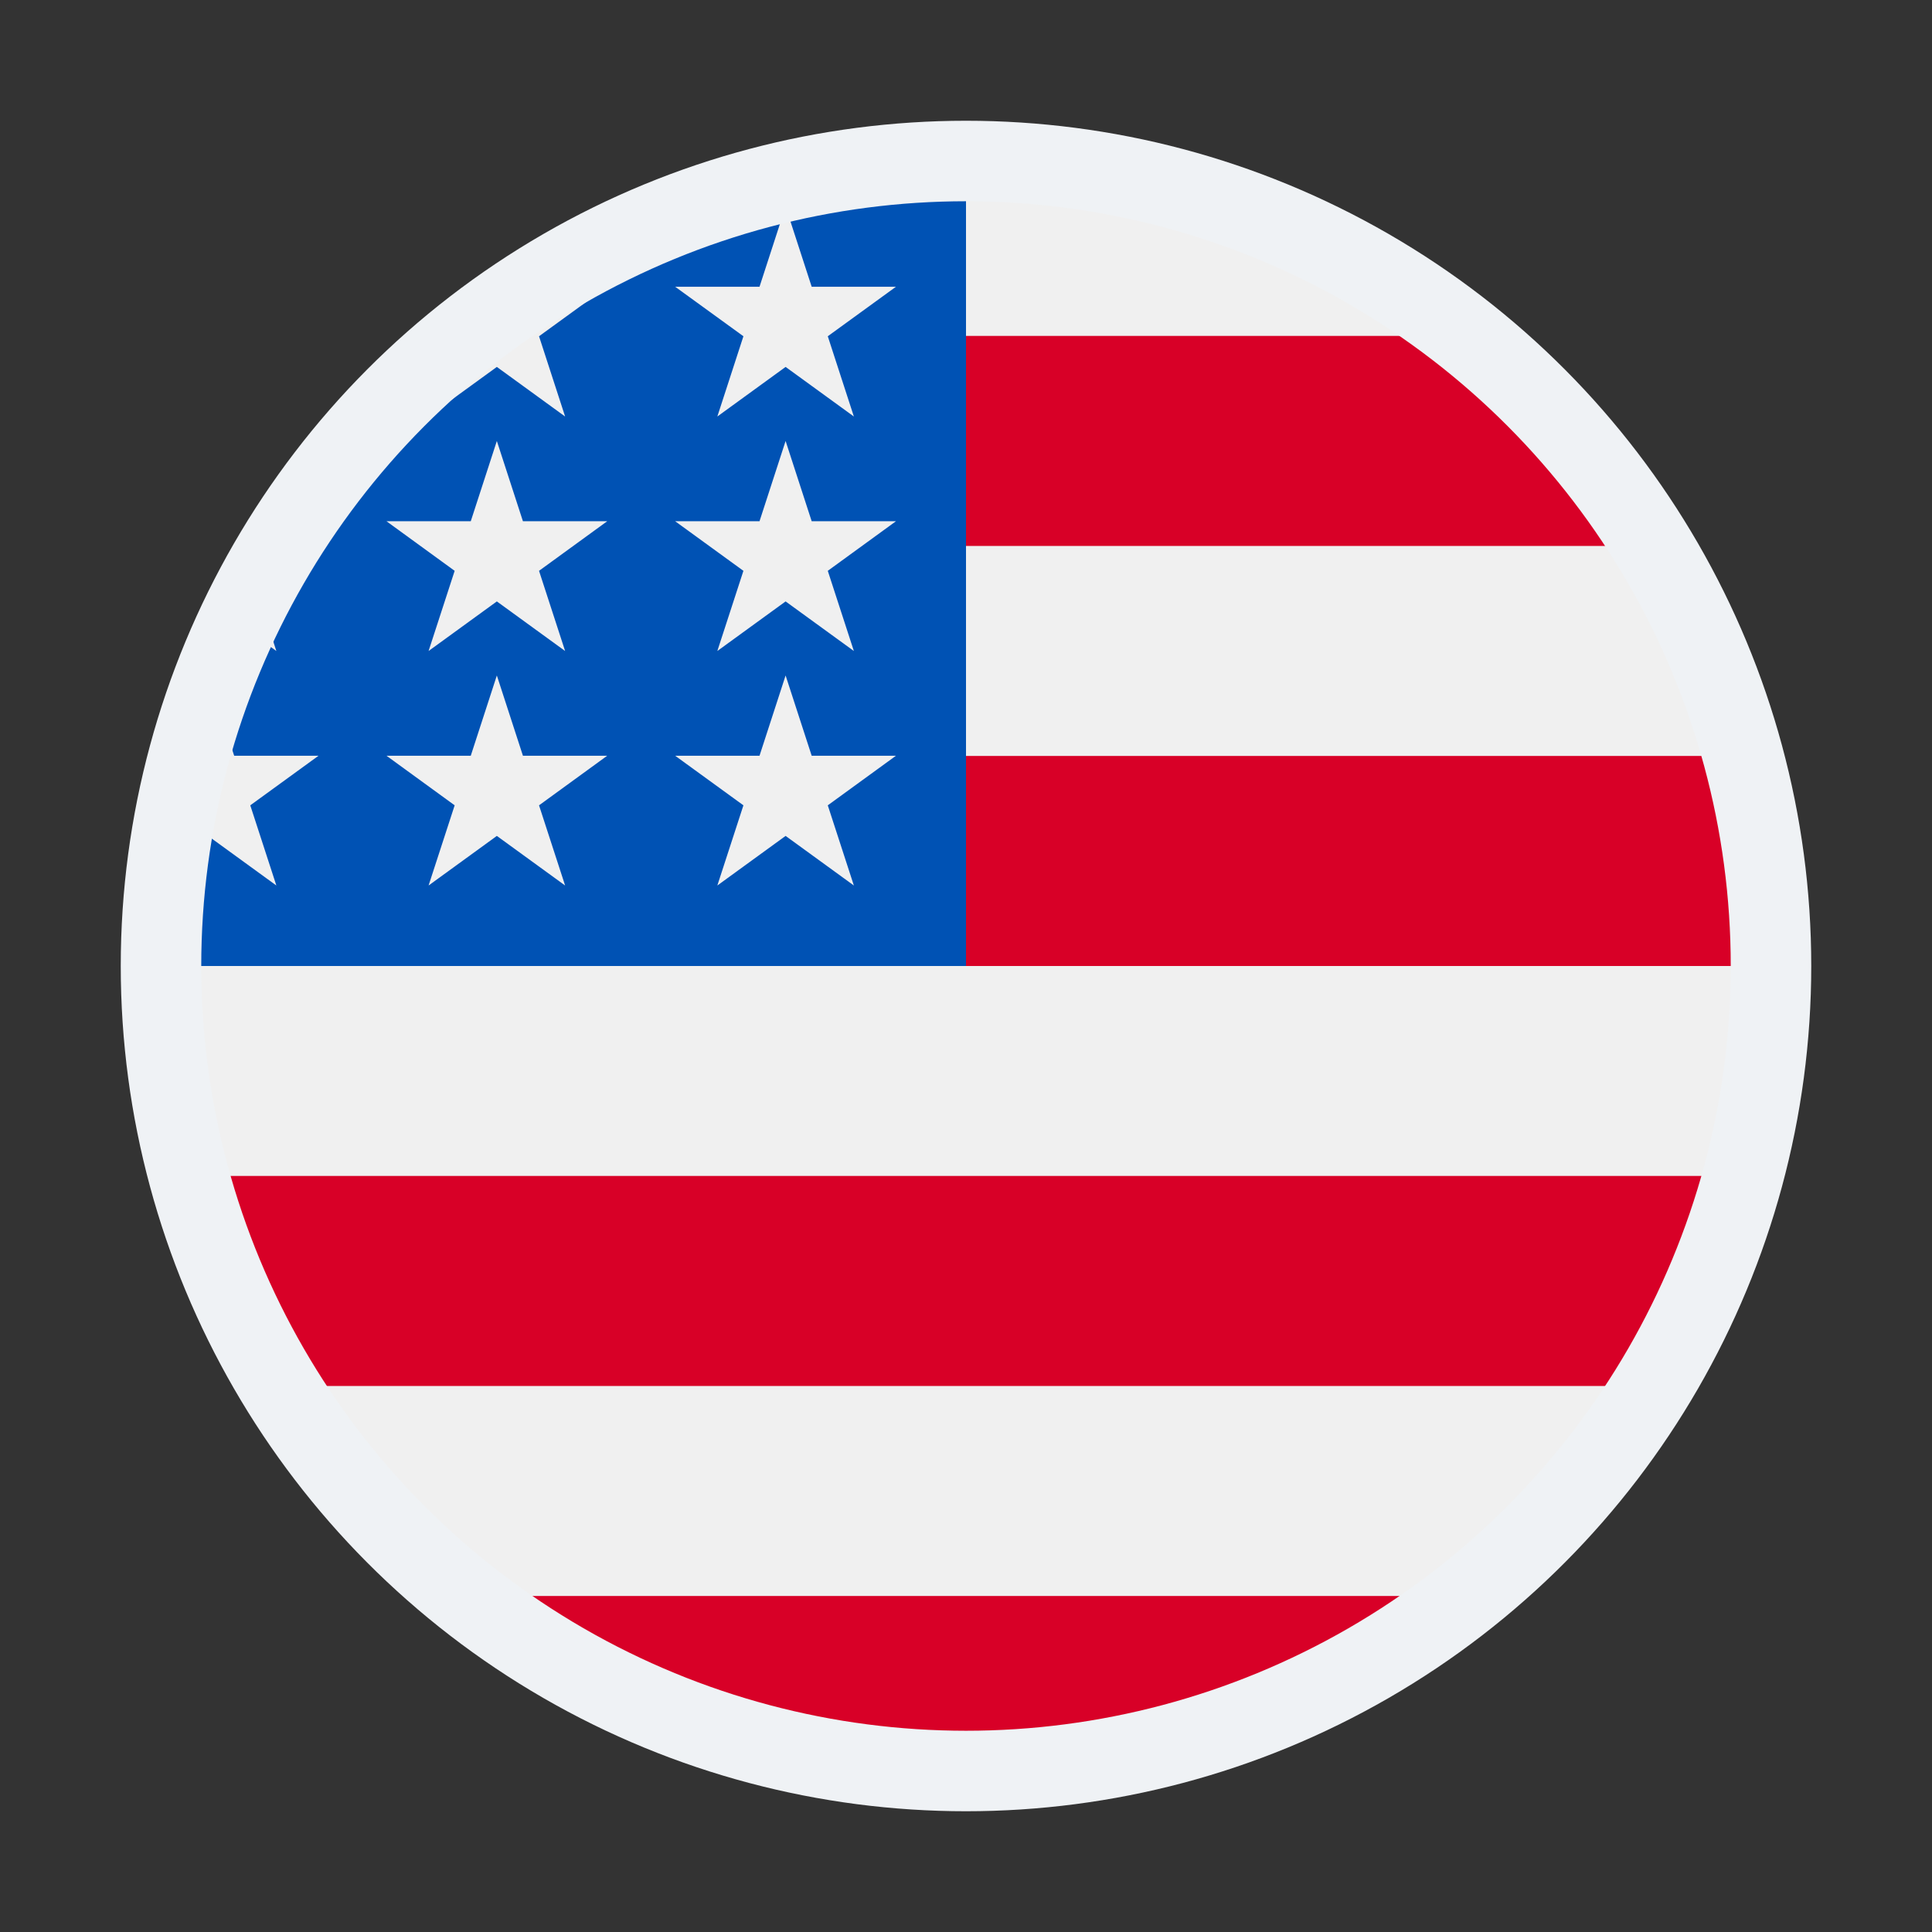
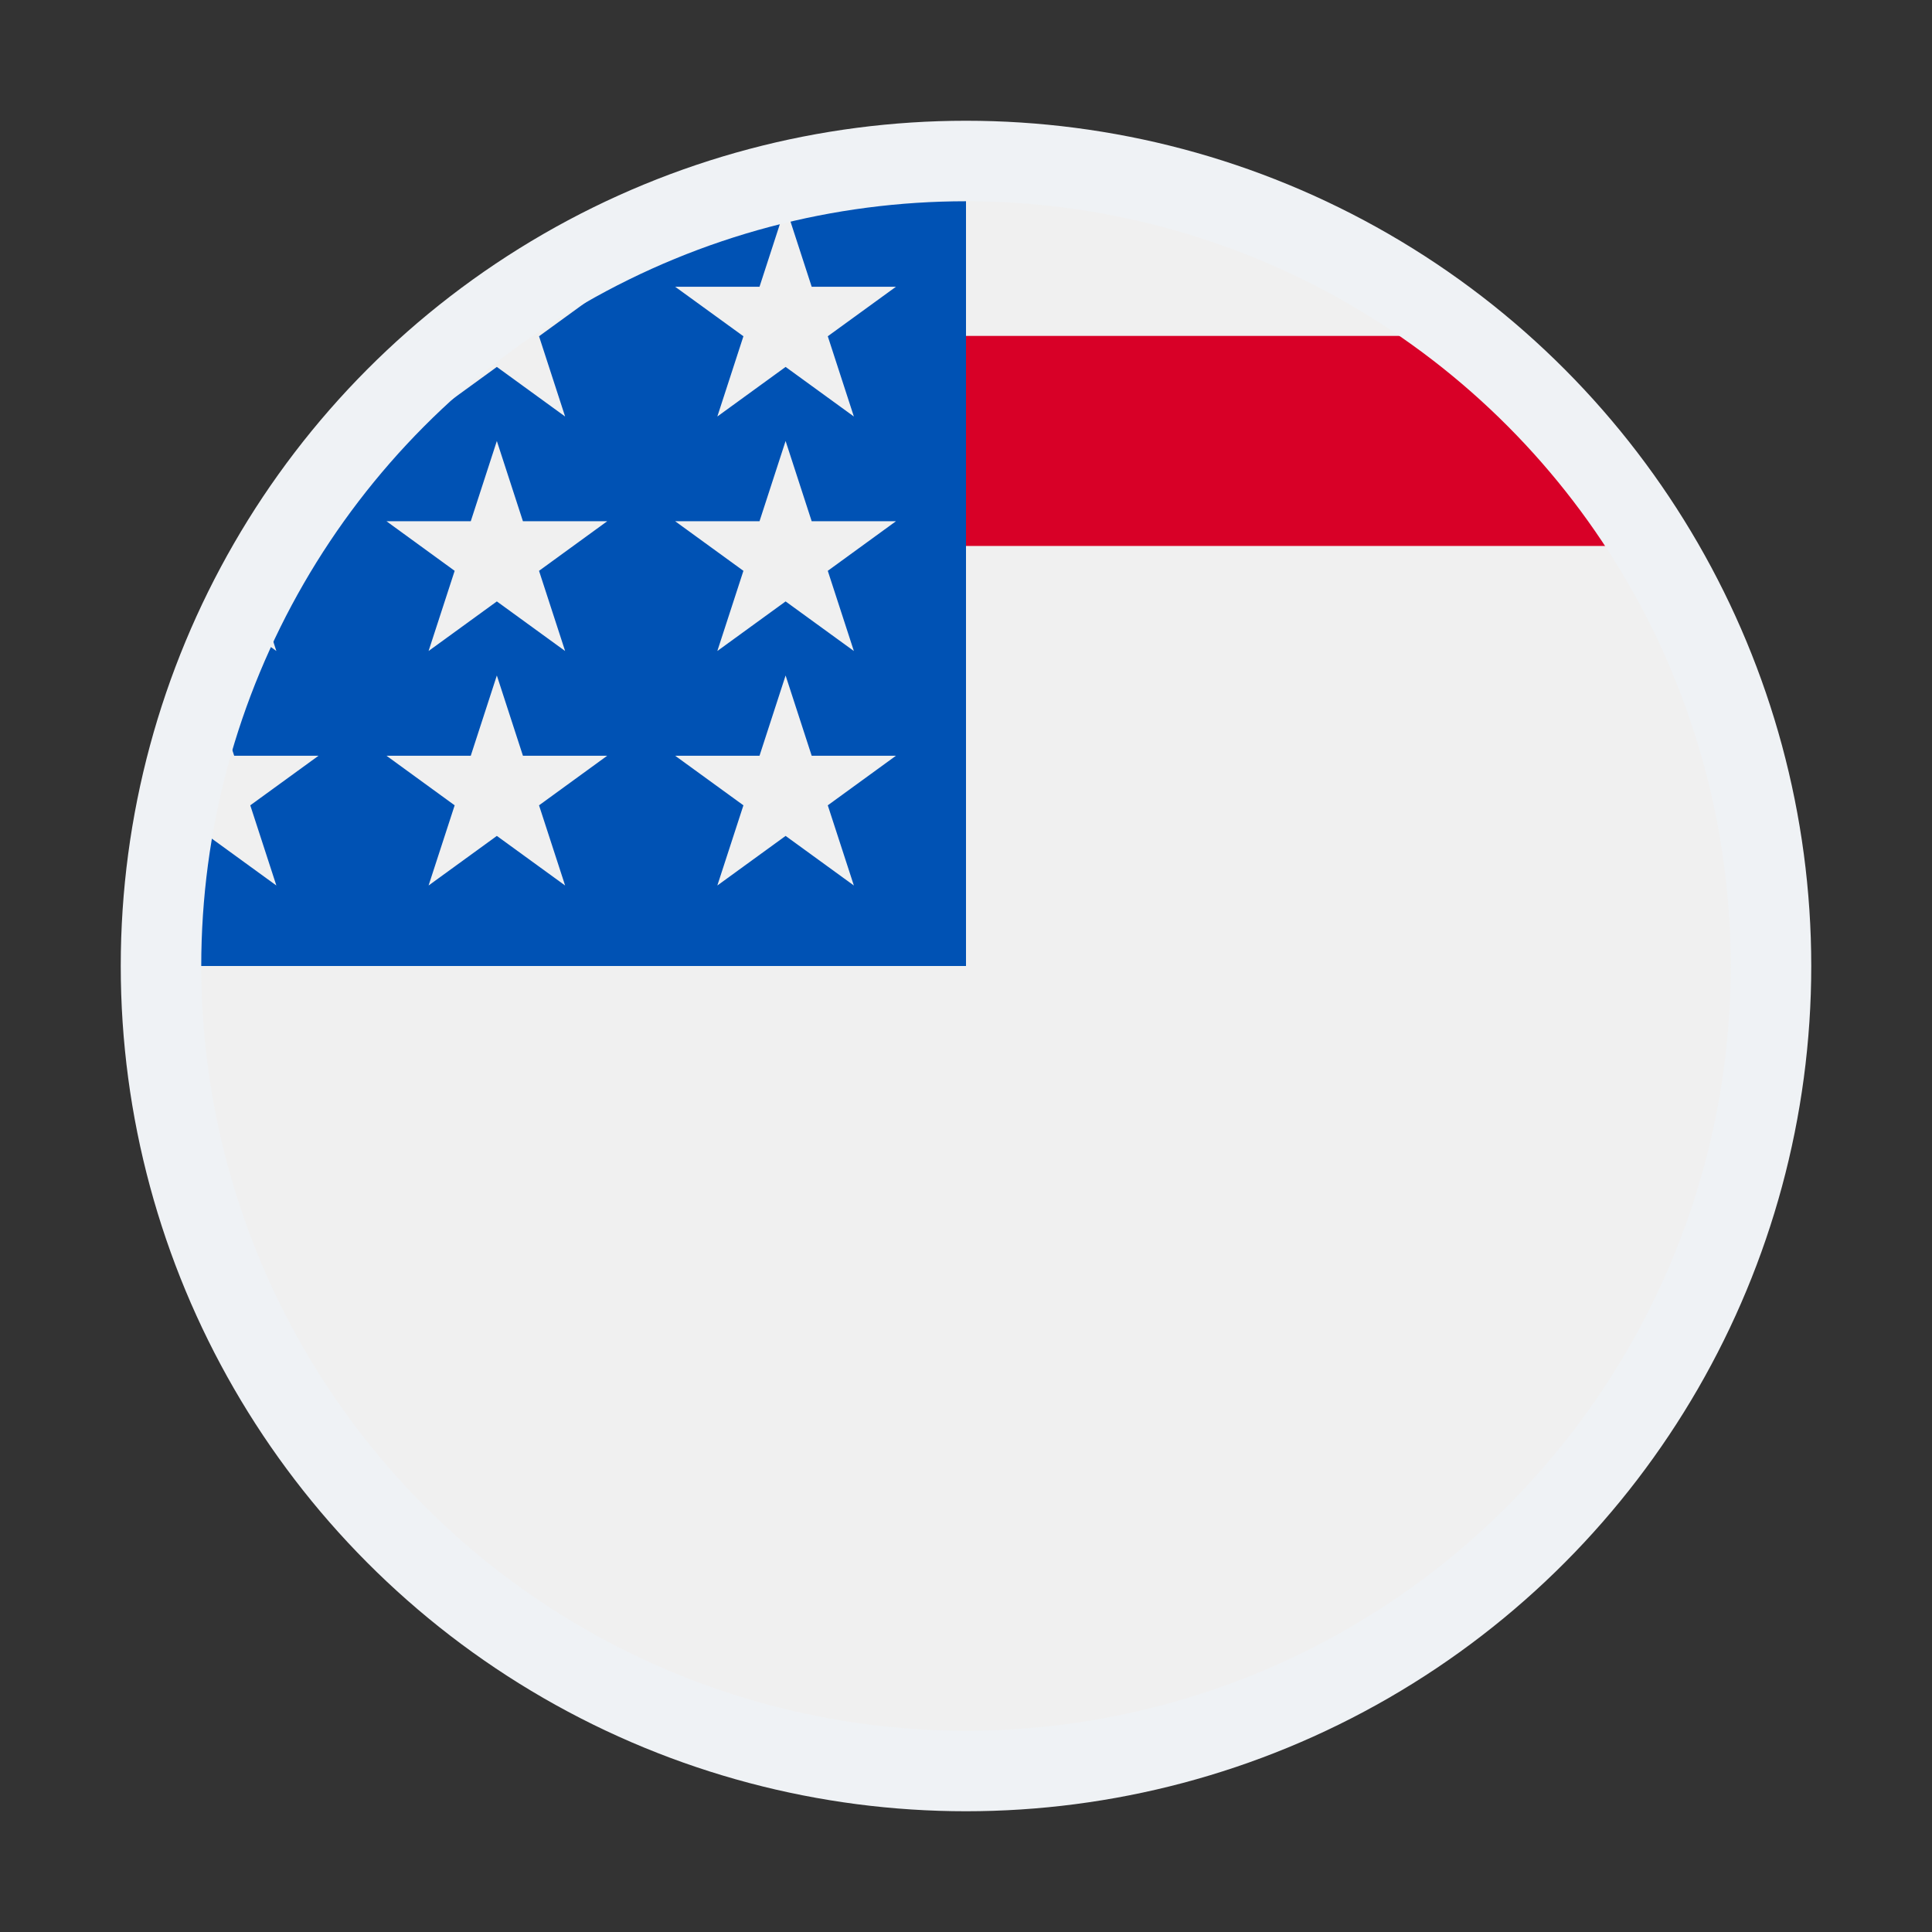
<svg xmlns="http://www.w3.org/2000/svg" width="24px" height="24px" viewBox="0 0 24 24" version="1.1">
  <rect x="0" y="0" width="24" height="24" fill="#333333" stroke="none" />
  <title>Flag / Icon USA</title>
  <desc>Created with Sketch.</desc>
  <g id="Flag-/-Icon-USA" stroke="none" stroke-width="1" fill="none" fill-rule="evenodd">
    <g id="Group-3" transform="translate(2, 2)">
      <g id="united-states" fill-rule="nonzero">
        <g id="Group-2">
          <circle id="Oval" fill="#F0F0F0" cx="10" cy="10" r="10" />
          <g id="Group" transform="translate(0.312, 2.148)" fill="#D80027">
-             <path d="M9.253,7.852 L19.688,7.852 C19.688,6.949 19.567,6.075 19.343,5.243 L9.253,5.243 L9.253,7.852 Z" id="Path" />
            <path d="M9.253,2.634 L18.22,2.634 C17.608,1.635 16.825,0.752 15.912,0.025 L9.253,0.025 L9.253,2.634 Z" id="Path" />
-             <path d="M9.688,17.852 C12.041,17.852 14.204,17.038 15.912,15.678 L3.463,15.678 C5.171,17.038 7.334,17.852 9.688,17.852 Z" id="Path" />
-             <path d="M1.155,13.069 L18.22,13.069 C18.711,12.267 19.092,11.39 19.343,10.46 L0.032,10.46 C0.283,11.39 0.664,12.267 1.155,13.069 Z" id="Path" />
          </g>
          <path d="M4.632,1.562 L5.543,1.562 L4.696,2.177 L5.02,3.174 L4.172,2.558 L3.324,3.174 L3.604,2.313 C2.858,2.935 2.204,3.663 1.665,4.475 L1.957,4.475 L1.417,4.867 C1.333,5.007 1.252,5.149 1.175,5.294 L1.433,6.087 L0.952,5.738 C0.832,5.991 0.723,6.25 0.625,6.514 L0.909,7.388 L1.957,7.388 L1.109,8.004 L1.433,9 L0.585,8.384 L0.077,8.753 C0.026,9.162 0,9.578 0,10 L10,10 C10,4.477 10,3.826 10,0 C8.025,0 6.183,0.573 4.632,1.562 Z M5.02,9 L4.172,8.384 L3.324,9 L3.648,8.004 L2.801,7.388 L3.848,7.388 L4.172,6.391 L4.496,7.388 L5.543,7.388 L4.696,8.004 L5.02,9 Z M4.696,5.091 L5.02,6.087 L4.172,5.471 L3.324,6.087 L3.648,5.091 L2.801,4.475 L3.848,4.475 L4.172,3.478 L4.496,4.475 L5.543,4.475 L4.696,5.091 Z M8.607,9 L7.759,8.384 L6.911,9 L7.235,8.004 L6.387,7.388 L7.435,7.388 L7.759,6.391 L8.083,7.388 L9.13,7.388 L8.283,8.004 L8.607,9 Z M8.283,5.091 L8.607,6.087 L7.759,5.471 L6.911,6.087 L7.235,5.091 L6.387,4.475 L7.435,4.475 L7.759,3.478 L8.083,4.475 L9.13,4.475 L8.283,5.091 Z M8.283,2.177 L8.607,3.174 L7.759,2.558 L6.911,3.174 L7.235,2.177 L6.387,1.562 L7.435,1.562 L7.759,0.565 L8.083,1.562 L9.13,1.562 L8.283,2.177 Z" id="Shape" fill="#0052B4" />
        </g>
      </g>
      <circle id="Oval" stroke="#EFF2F5" cx="10" cy="10" r="10" />
    </g>
  </g>
</svg>